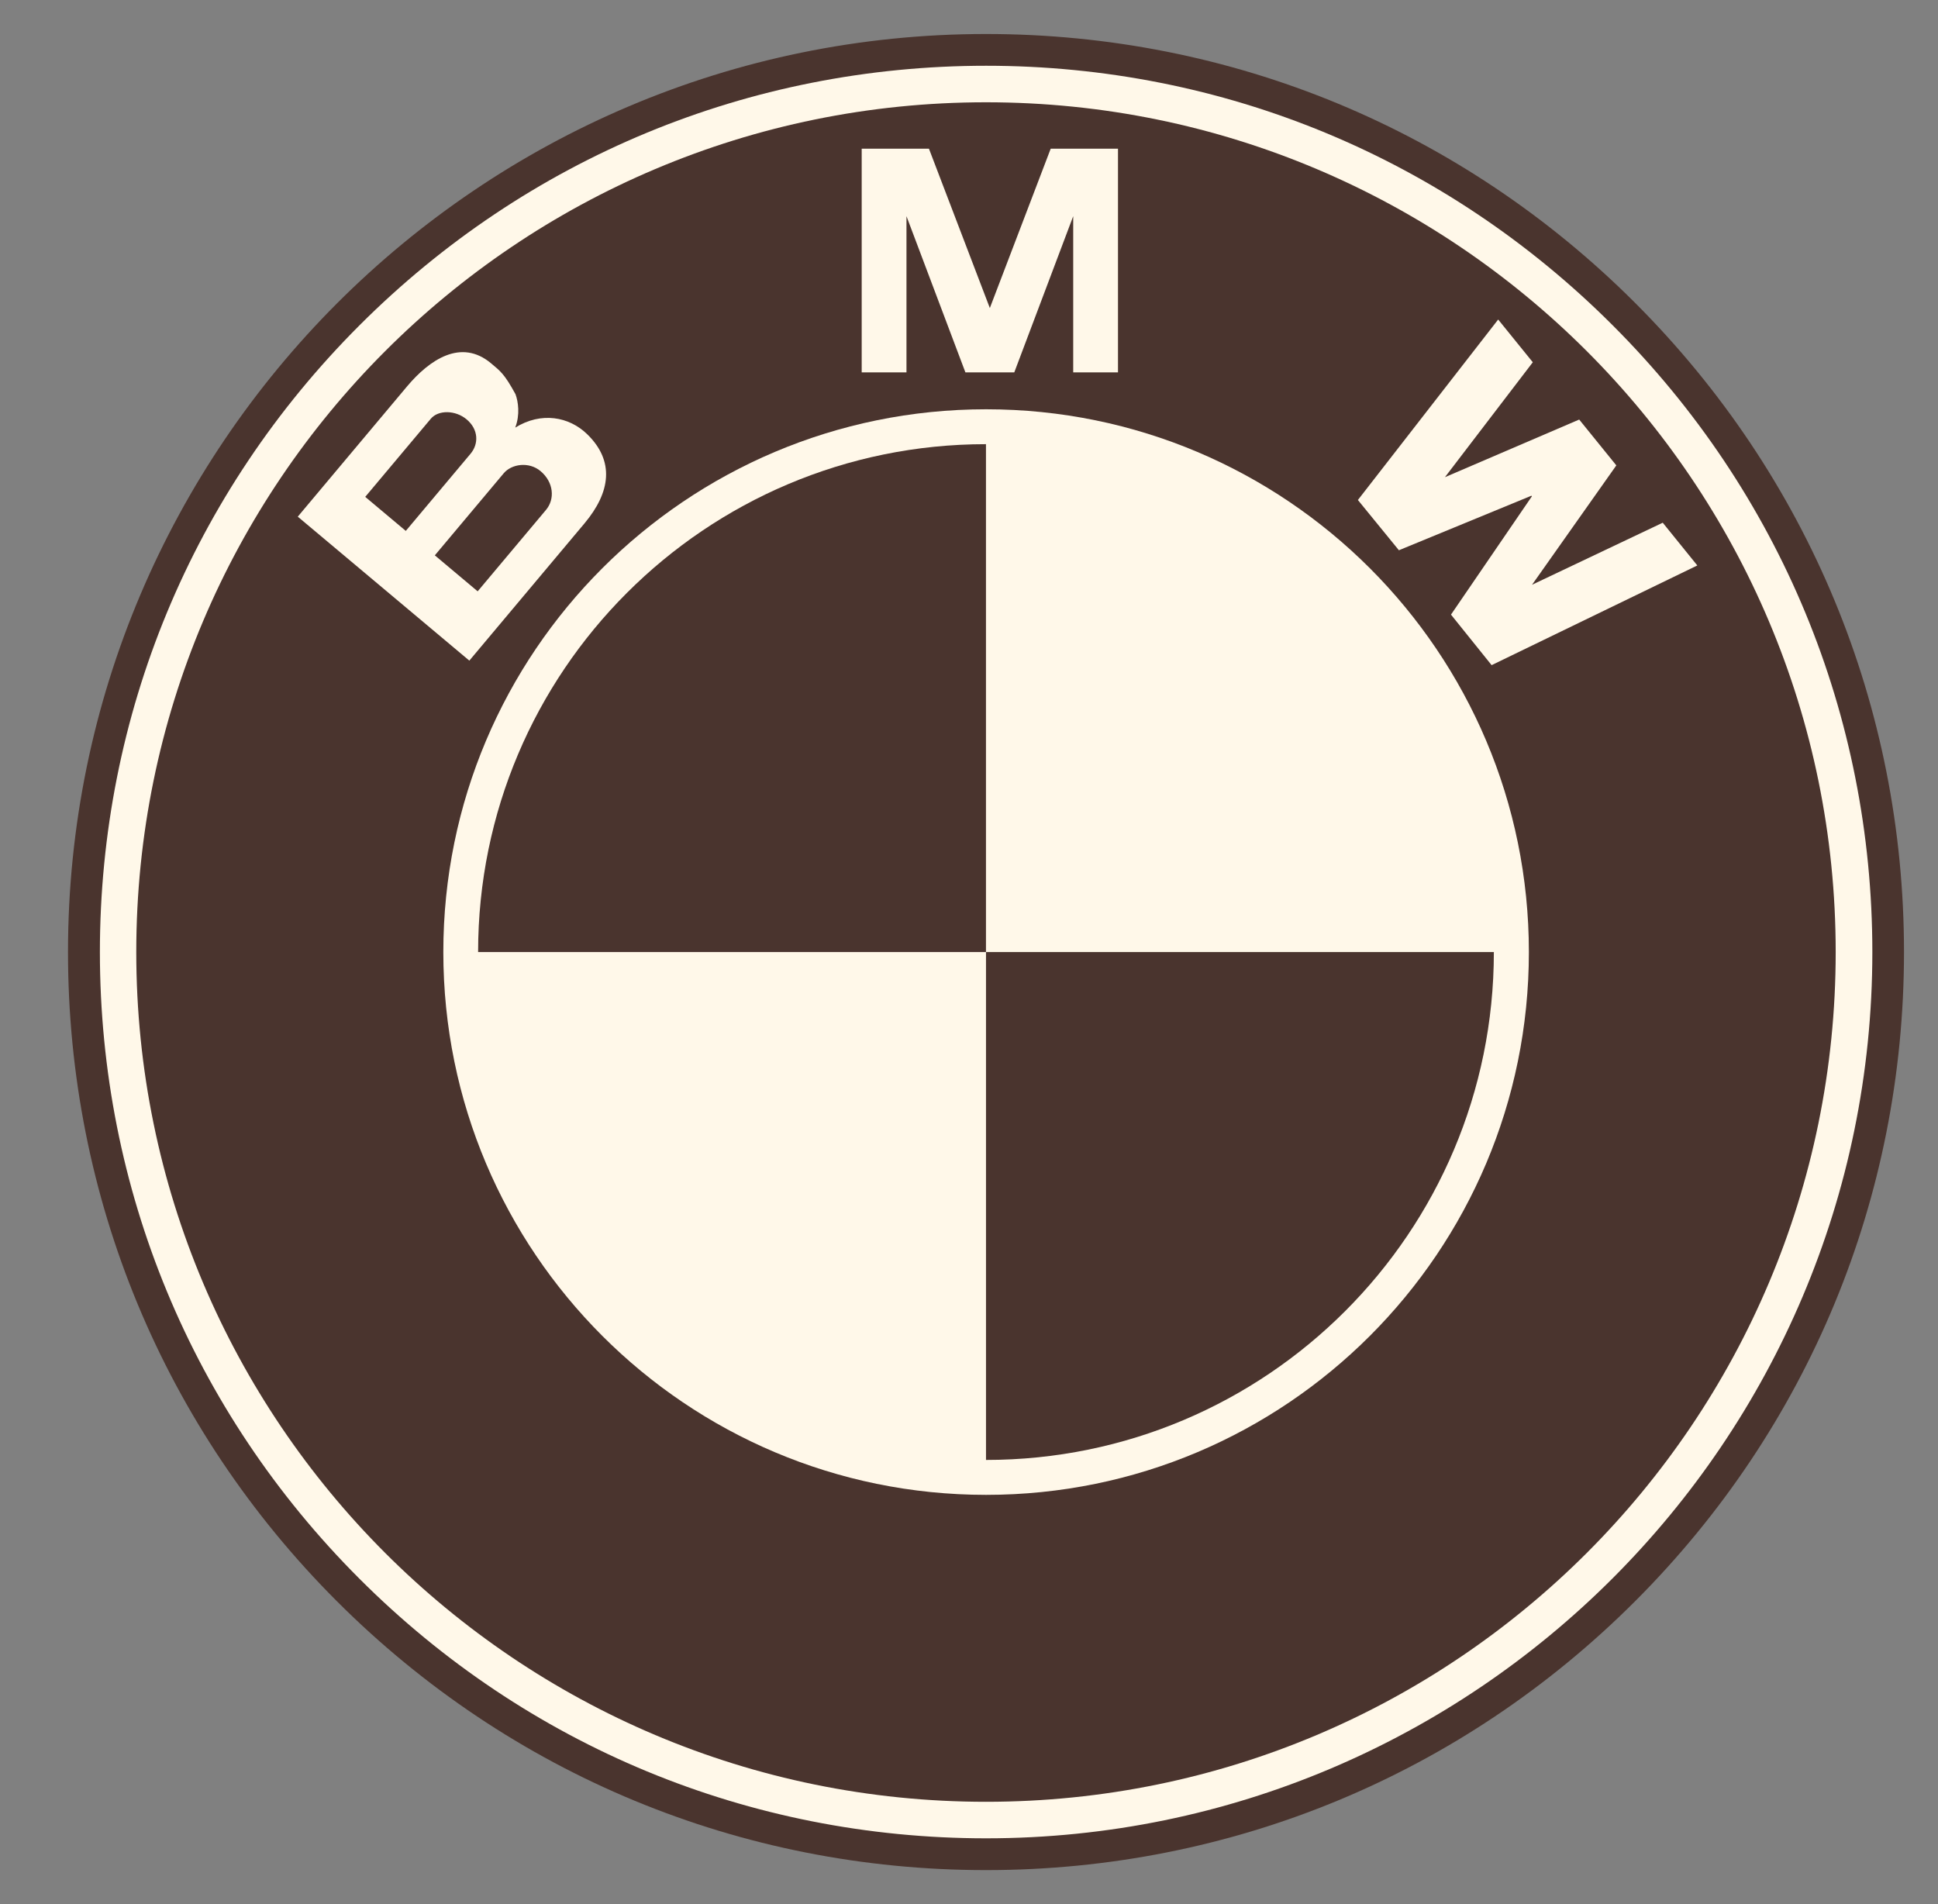
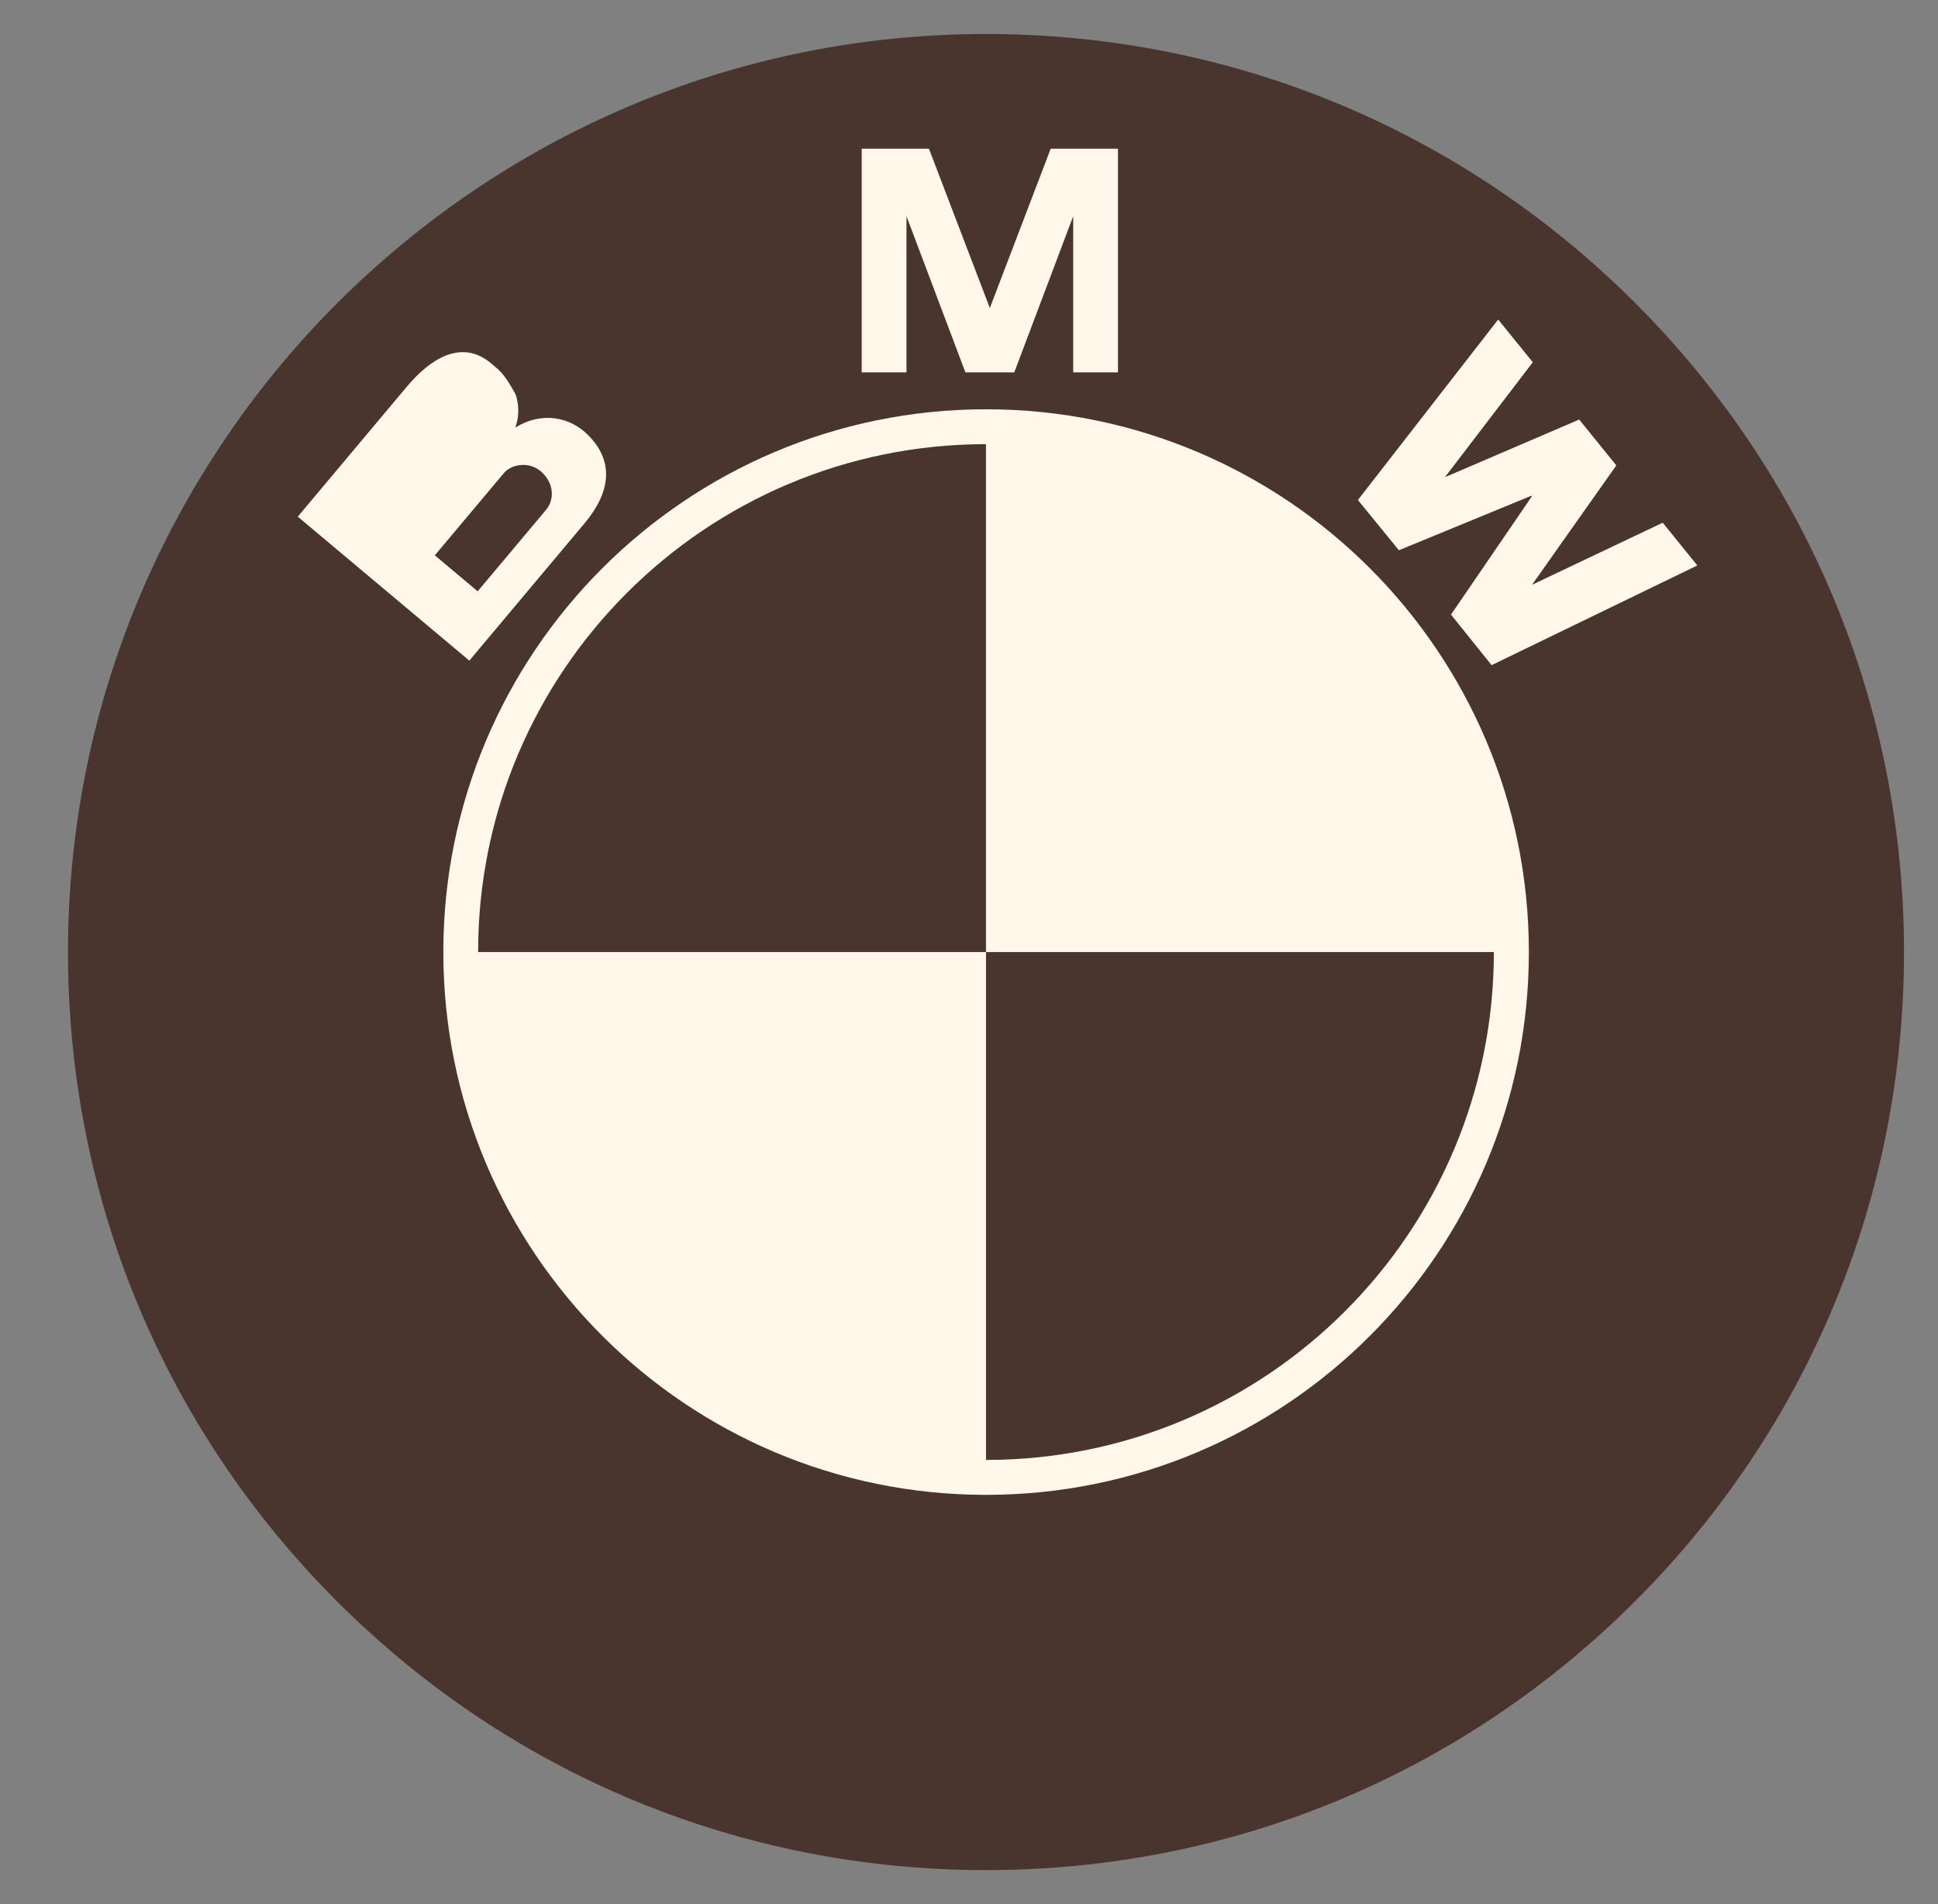
<svg xmlns="http://www.w3.org/2000/svg" width="57" height="56" viewBox="0 0 57 56" fill="none">
  <rect x="0" y="0" width="57" height="56" fill="#808080" stroke="none" />
  <path d="M29 55C36.212 55 42.992 52.191 48.092 47.092C53.191 41.992 56 35.212 56 28C56 20.788 53.191 14.008 48.092 8.908C42.992 3.809 36.212 1 29 1C14.112 1 2 13.112 2 28C2 35.212 4.809 41.992 9.908 47.092C15.008 52.191 21.788 55 29 55Z" fill="#4A342E" />
-   <path d="M2.938 28C2.938 21.038 5.649 14.492 10.572 9.569C15.495 4.645 22.041 1.934 29.003 1.934C35.966 1.934 42.511 4.645 47.434 9.569C52.358 14.492 55.069 21.038 55.069 28C55.069 42.373 43.376 54.065 29.003 54.065C22.041 54.065 15.495 51.354 10.572 46.431C5.649 41.508 2.938 34.962 2.938 28Z" fill="#FFF8E9" />
-   <path d="M28.999 3.008C15.197 3.008 4.008 14.197 4.008 28C4.008 41.802 15.197 52.991 28.999 52.991C42.802 52.991 53.991 41.802 53.991 28C53.991 14.197 42.802 3.008 28.999 3.008Z" fill="#4A342E" />
  <path d="M29.003 43.964C20.186 43.964 13.039 36.816 13.039 28C13.039 19.184 20.186 12.037 29.003 12.037C37.819 12.037 44.967 19.184 44.967 28C44.967 36.817 37.819 43.964 29.003 43.964Z" fill="#FFF8E9" />
  <path d="M14.062 28H28.999V13.063C20.75 13.063 14.062 19.751 14.062 28Z" fill="#4A342E" />
  <path d="M29 28V42.937C37.249 42.937 43.937 36.249 43.937 28H29Z" fill="#4A342E" />
  <path d="M17.269 12.769C16.74 12.255 15.922 12.1 15.154 12.576C15.3 12.195 15.241 11.808 15.162 11.594C14.832 10.99 14.716 10.915 14.444 10.686C13.561 9.945 12.632 10.578 11.968 11.369L8.758 15.195L13.804 19.429L17.189 15.395C17.962 14.473 18.082 13.559 17.269 12.769Z" fill="#FFF8E9" />
  <path d="M29.832 10.951L31.565 6.358V10.951H32.882V4.373H30.903L29.104 9.083H29.122L27.322 4.373H25.344V10.951H26.661V6.358L28.394 10.951H29.832Z" fill="#FFF8E9" />
  <path d="M47.539 13.687L45.06 17.198L48.904 15.373L49.921 16.63L43.871 19.562L42.676 18.076L45.056 14.596L45.042 14.579L41.144 16.183L39.938 14.705L44.064 9.397L45.082 10.654L42.498 14.034L46.447 12.339L47.539 13.687Z" fill="#FFF8E9" />
-   <path d="M12.67 12.316C12.893 12.05 13.398 12.06 13.723 12.333C14.08 12.632 14.081 13.057 13.841 13.343L11.935 15.614L10.742 14.613L12.67 12.316Z" fill="#4A342E" />
  <path d="M16.059 14.996L14.049 17.391L12.789 16.333L14.815 13.919C15.044 13.646 15.554 13.567 15.898 13.855C16.287 14.182 16.326 14.678 16.059 14.996Z" fill="#4A342E" />
</svg>